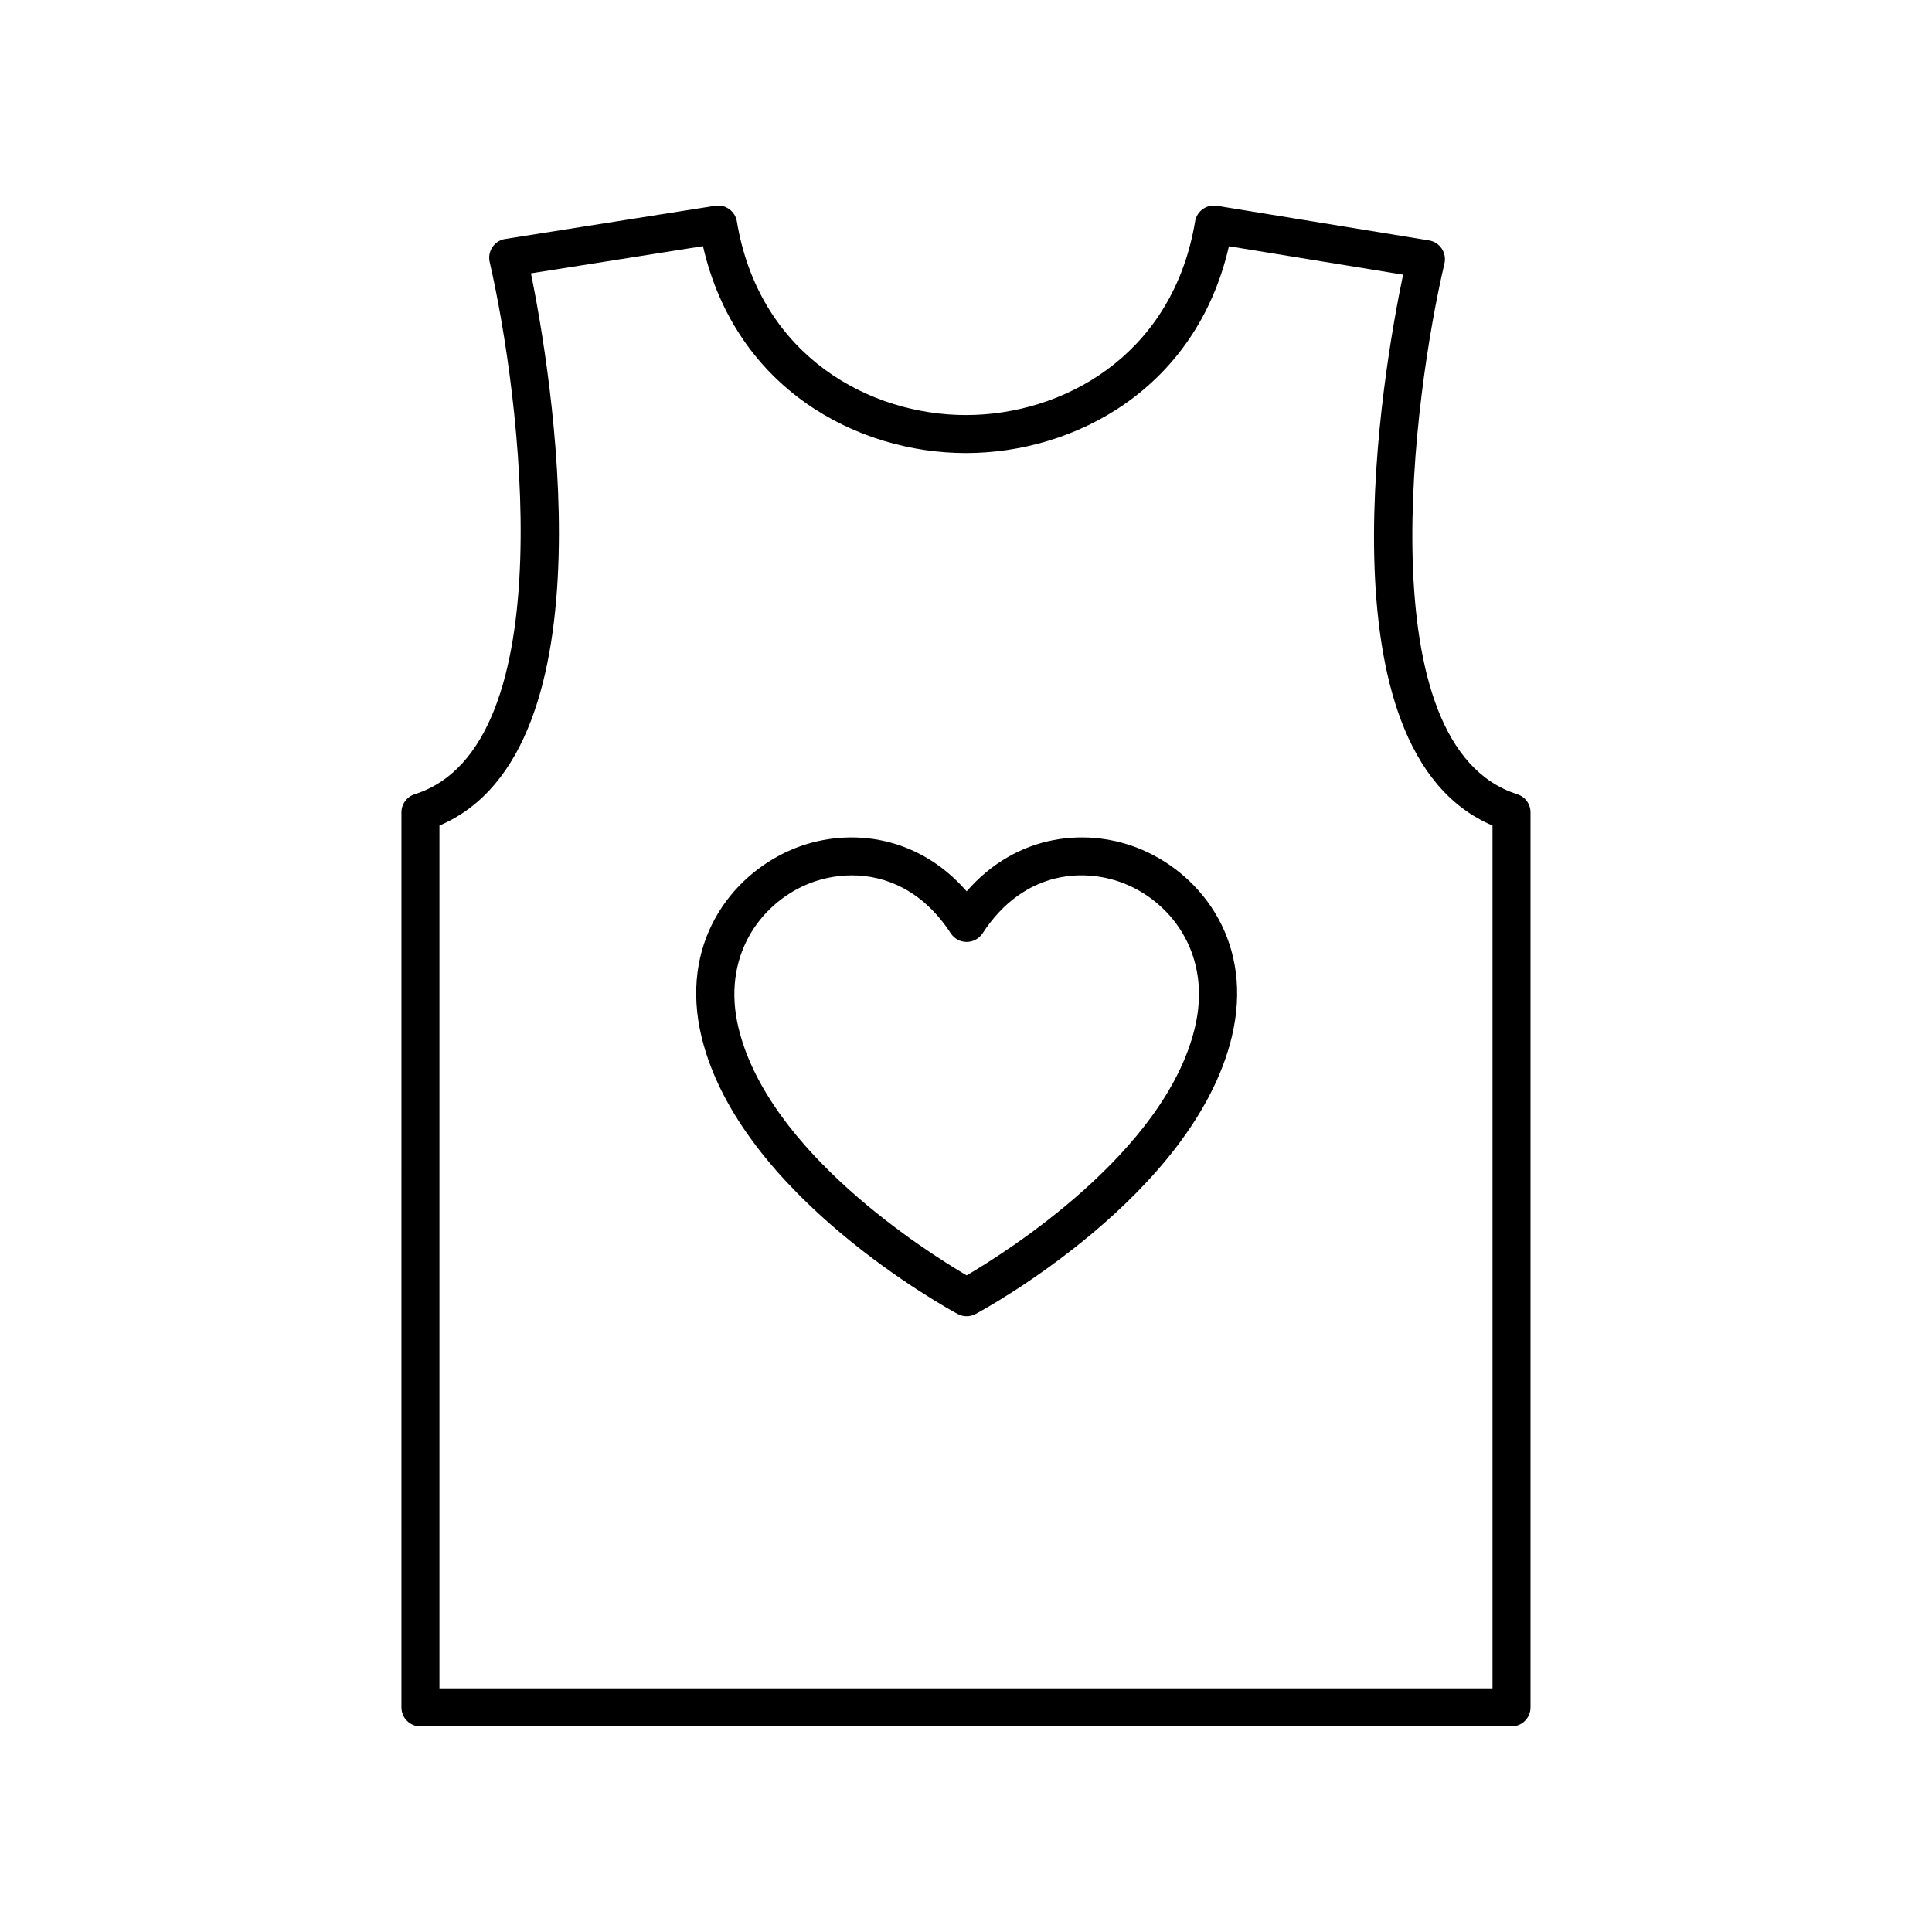
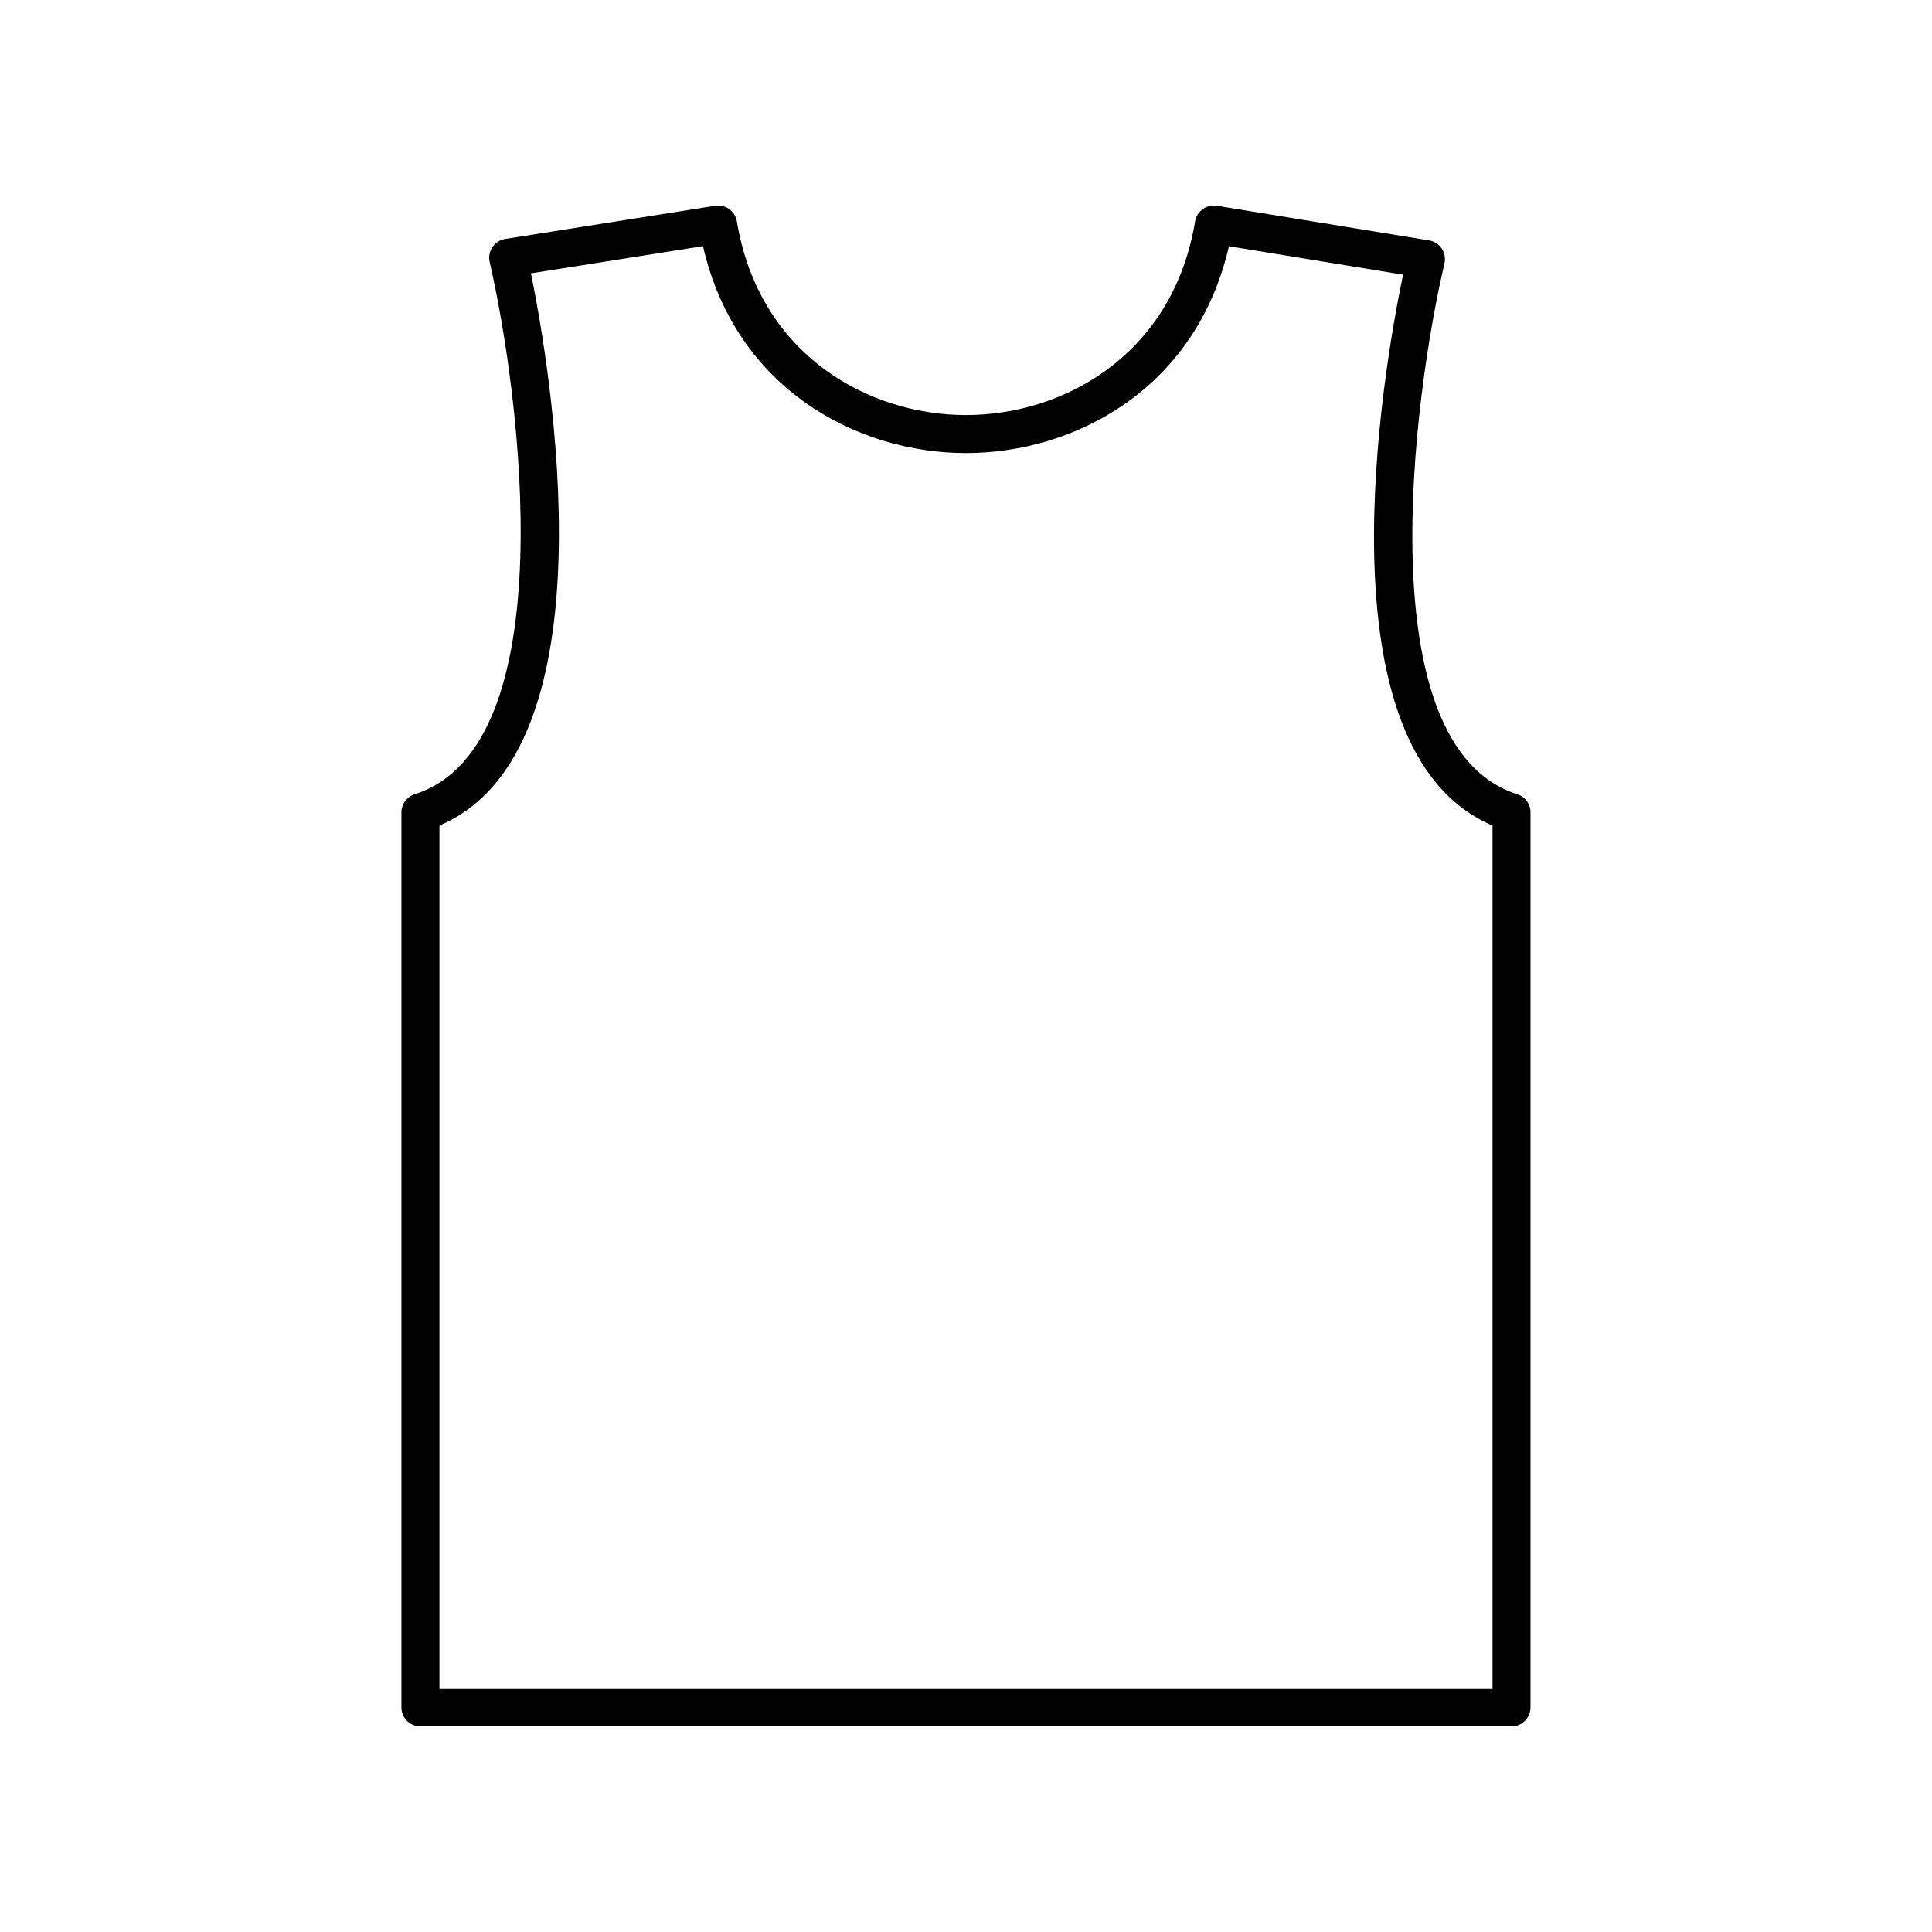
<svg xmlns="http://www.w3.org/2000/svg" fill="#000000" width="800px" height="800px" version="1.1" viewBox="144 144 512 512">
  <g>
    <path d="m546.09 354.48c-39.98-12.68-27.484-105.82-19.297-140.64 0.32-1.363 0.059-2.793-0.715-3.957-0.777-1.16-2-1.949-3.379-2.176l-56.207-9.176c-1.309-0.211-2.688 0.113-3.777 0.906-1.09 0.793-1.816 1.992-2.016 3.324l-0.242 1.379c-6.453 34.438-35.016 49.855-60.461 49.855s-54.008-15.414-60.461-49.844l-0.242-1.387c-0.199-1.328-0.922-2.523-2.004-3.32-1.086-0.793-2.449-1.137-3.766-0.91l-55.633 8.793c-1.379 0.215-2.609 1-3.387 2.156-0.781 1.156-1.047 2.59-0.734 3.949 8.047 34.926 20.16 128.35-19.867 141.05-2.094 0.664-3.516 2.609-3.516 4.801l-0.004 237.2c0 2.785 2.254 5.039 5.039 5.039h289.14c2.781 0 5.039-2.254 5.039-5.039v-237.2c0-2.195-1.422-4.137-3.516-4.801zm-6.562 236.96h-279.07v-228.66c46.824-19.902 29.297-121.55 24.254-146.34l45.586-7.207c8.66 37.844 40.895 54.832 69.695 54.832 28.793 0 61.016-16.98 69.688-54.809l46.148 7.531c-5.156 24.742-23.117 126.09 23.699 145.99z" />
-     <path d="m446.76 369.24c-14.012-6.055-33.051-4.598-46.586 10.977-13.531-15.57-32.574-17.031-46.578-10.977-16.098 6.957-29.652 25.012-23.648 49.668 10.191 41.879 65.492 72.047 67.84 73.312 0.746 0.398 1.566 0.602 2.387 0.602s1.641-0.203 2.387-0.602c2.348-1.266 57.656-31.434 67.844-73.312 6-24.652-7.555-42.711-23.645-49.668zm13.852 47.289c-8.004 32.906-49.926 59.293-60.438 65.457-10.512-6.168-52.426-32.555-60.434-65.457-4.613-18.953 5.644-32.762 17.855-38.043 3.566-1.539 7.75-2.508 12.156-2.508 8.949 0 18.809 4 26.203 15.355 0.93 1.426 2.516 2.289 4.223 2.289 1.703 0 3.293-0.859 4.223-2.289 11.039-16.949 27.559-17.523 38.363-12.84 12.207 5.269 22.461 19.082 17.848 38.035z" />
  </g>
</svg>